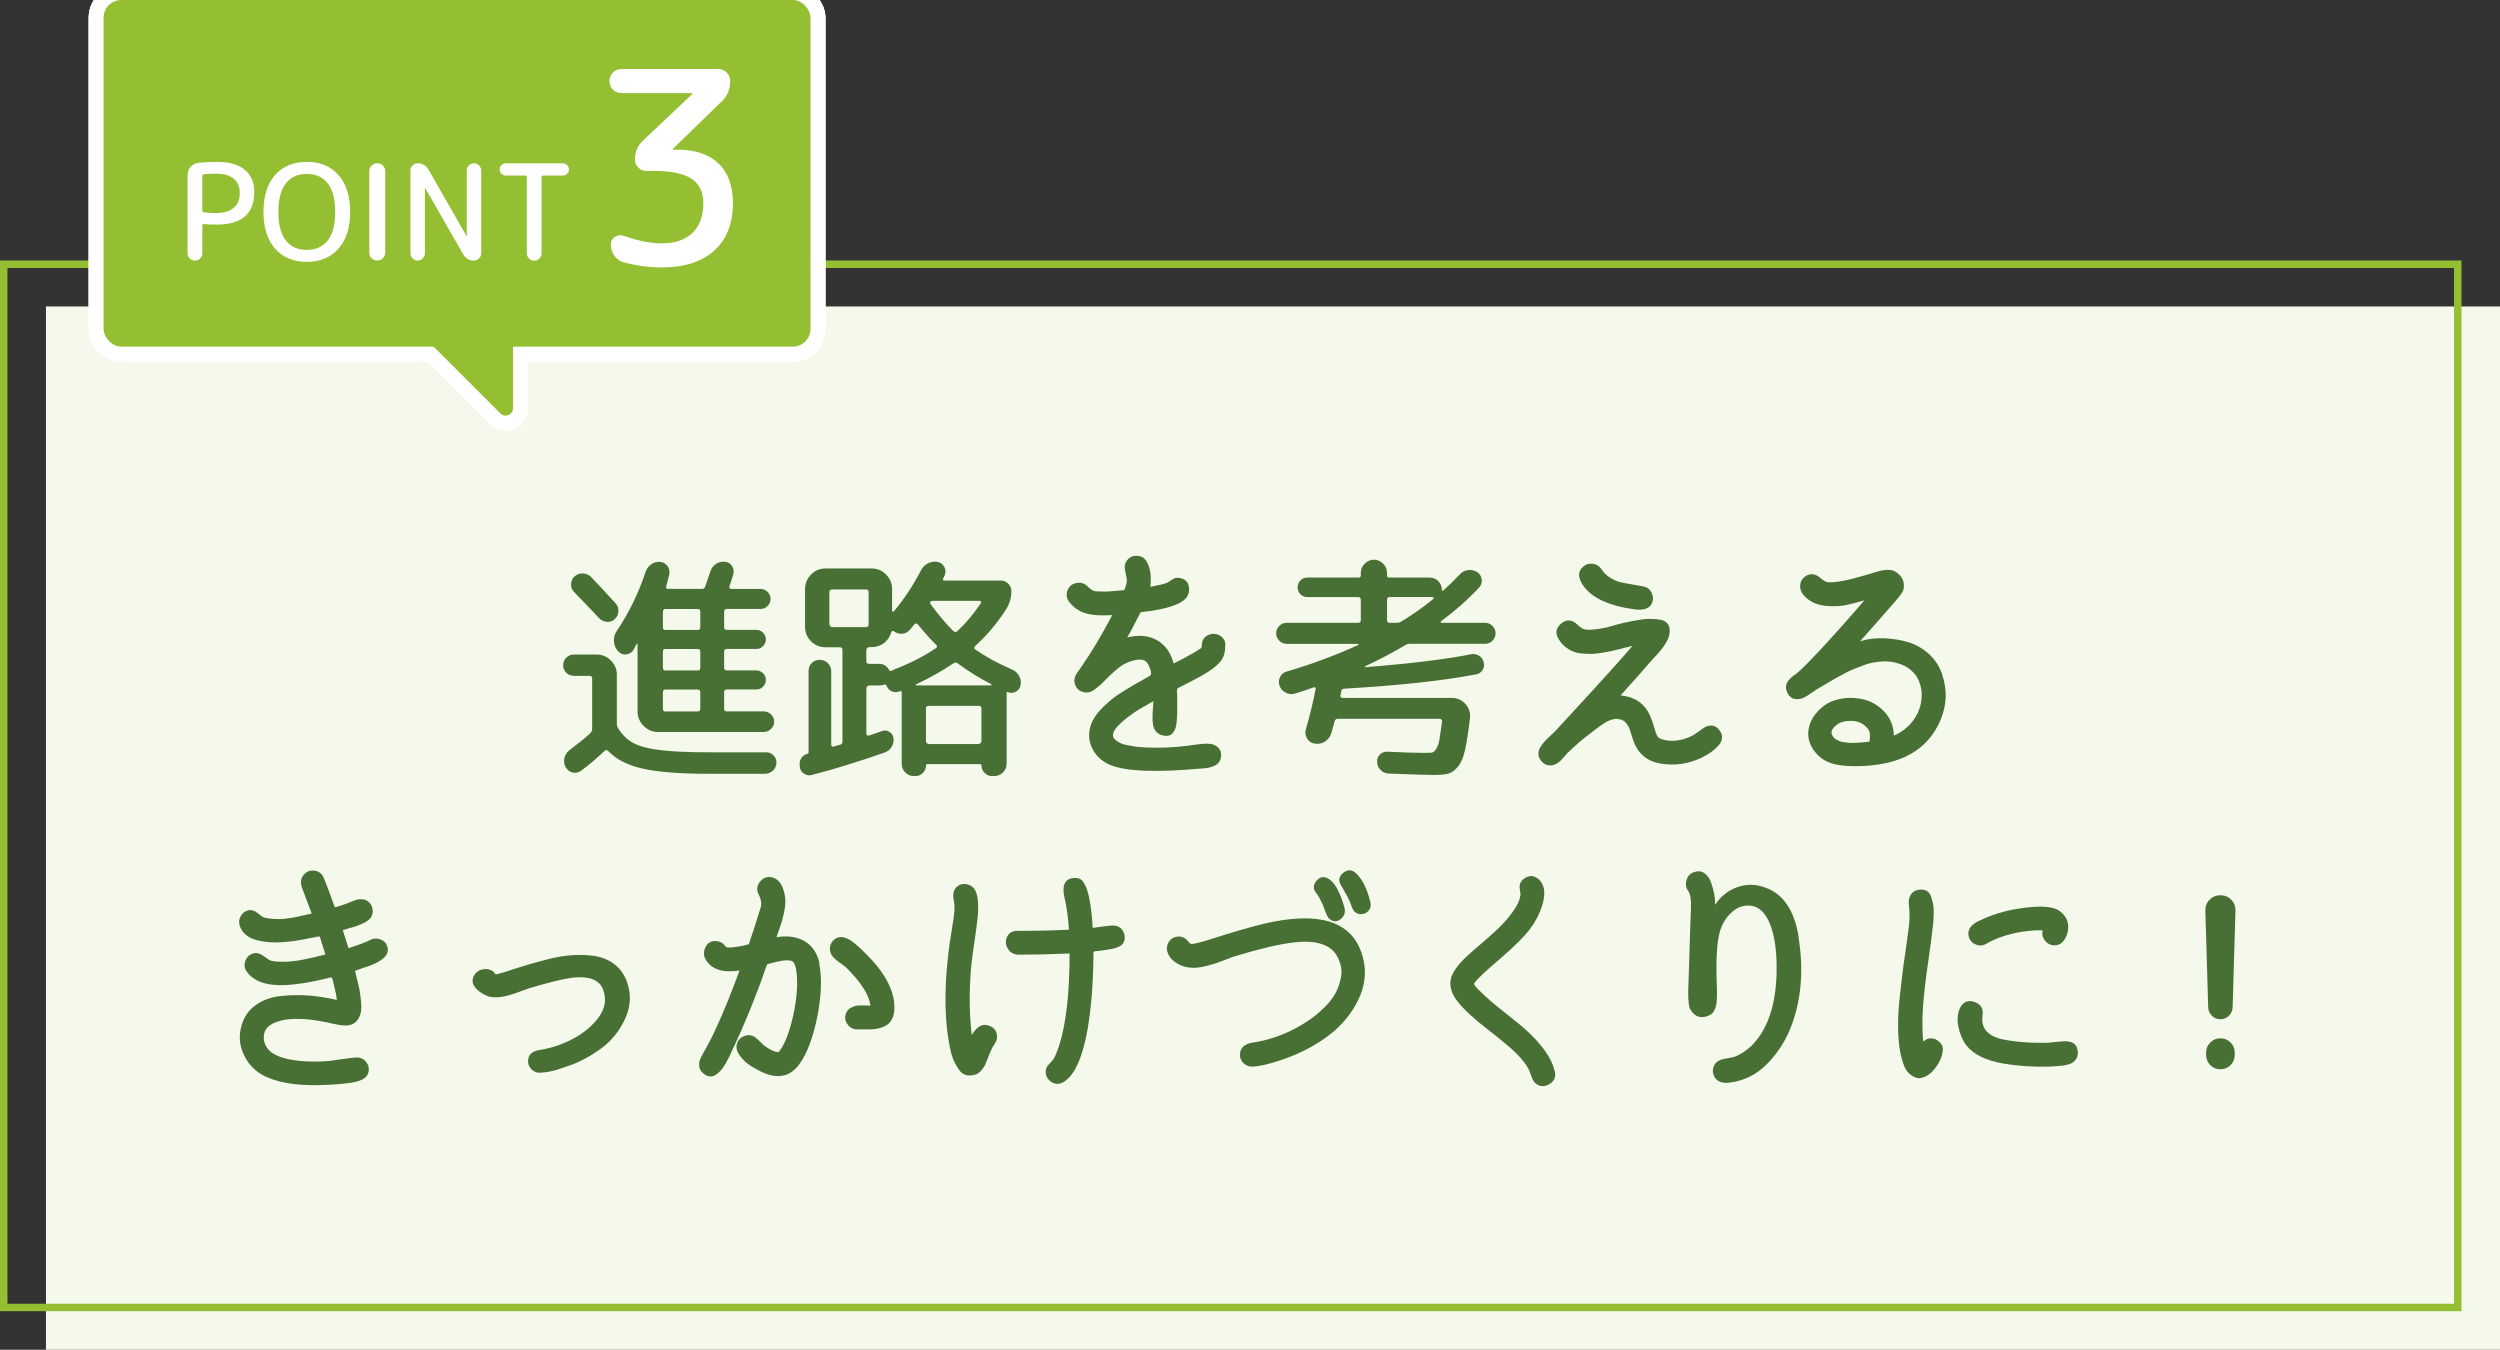
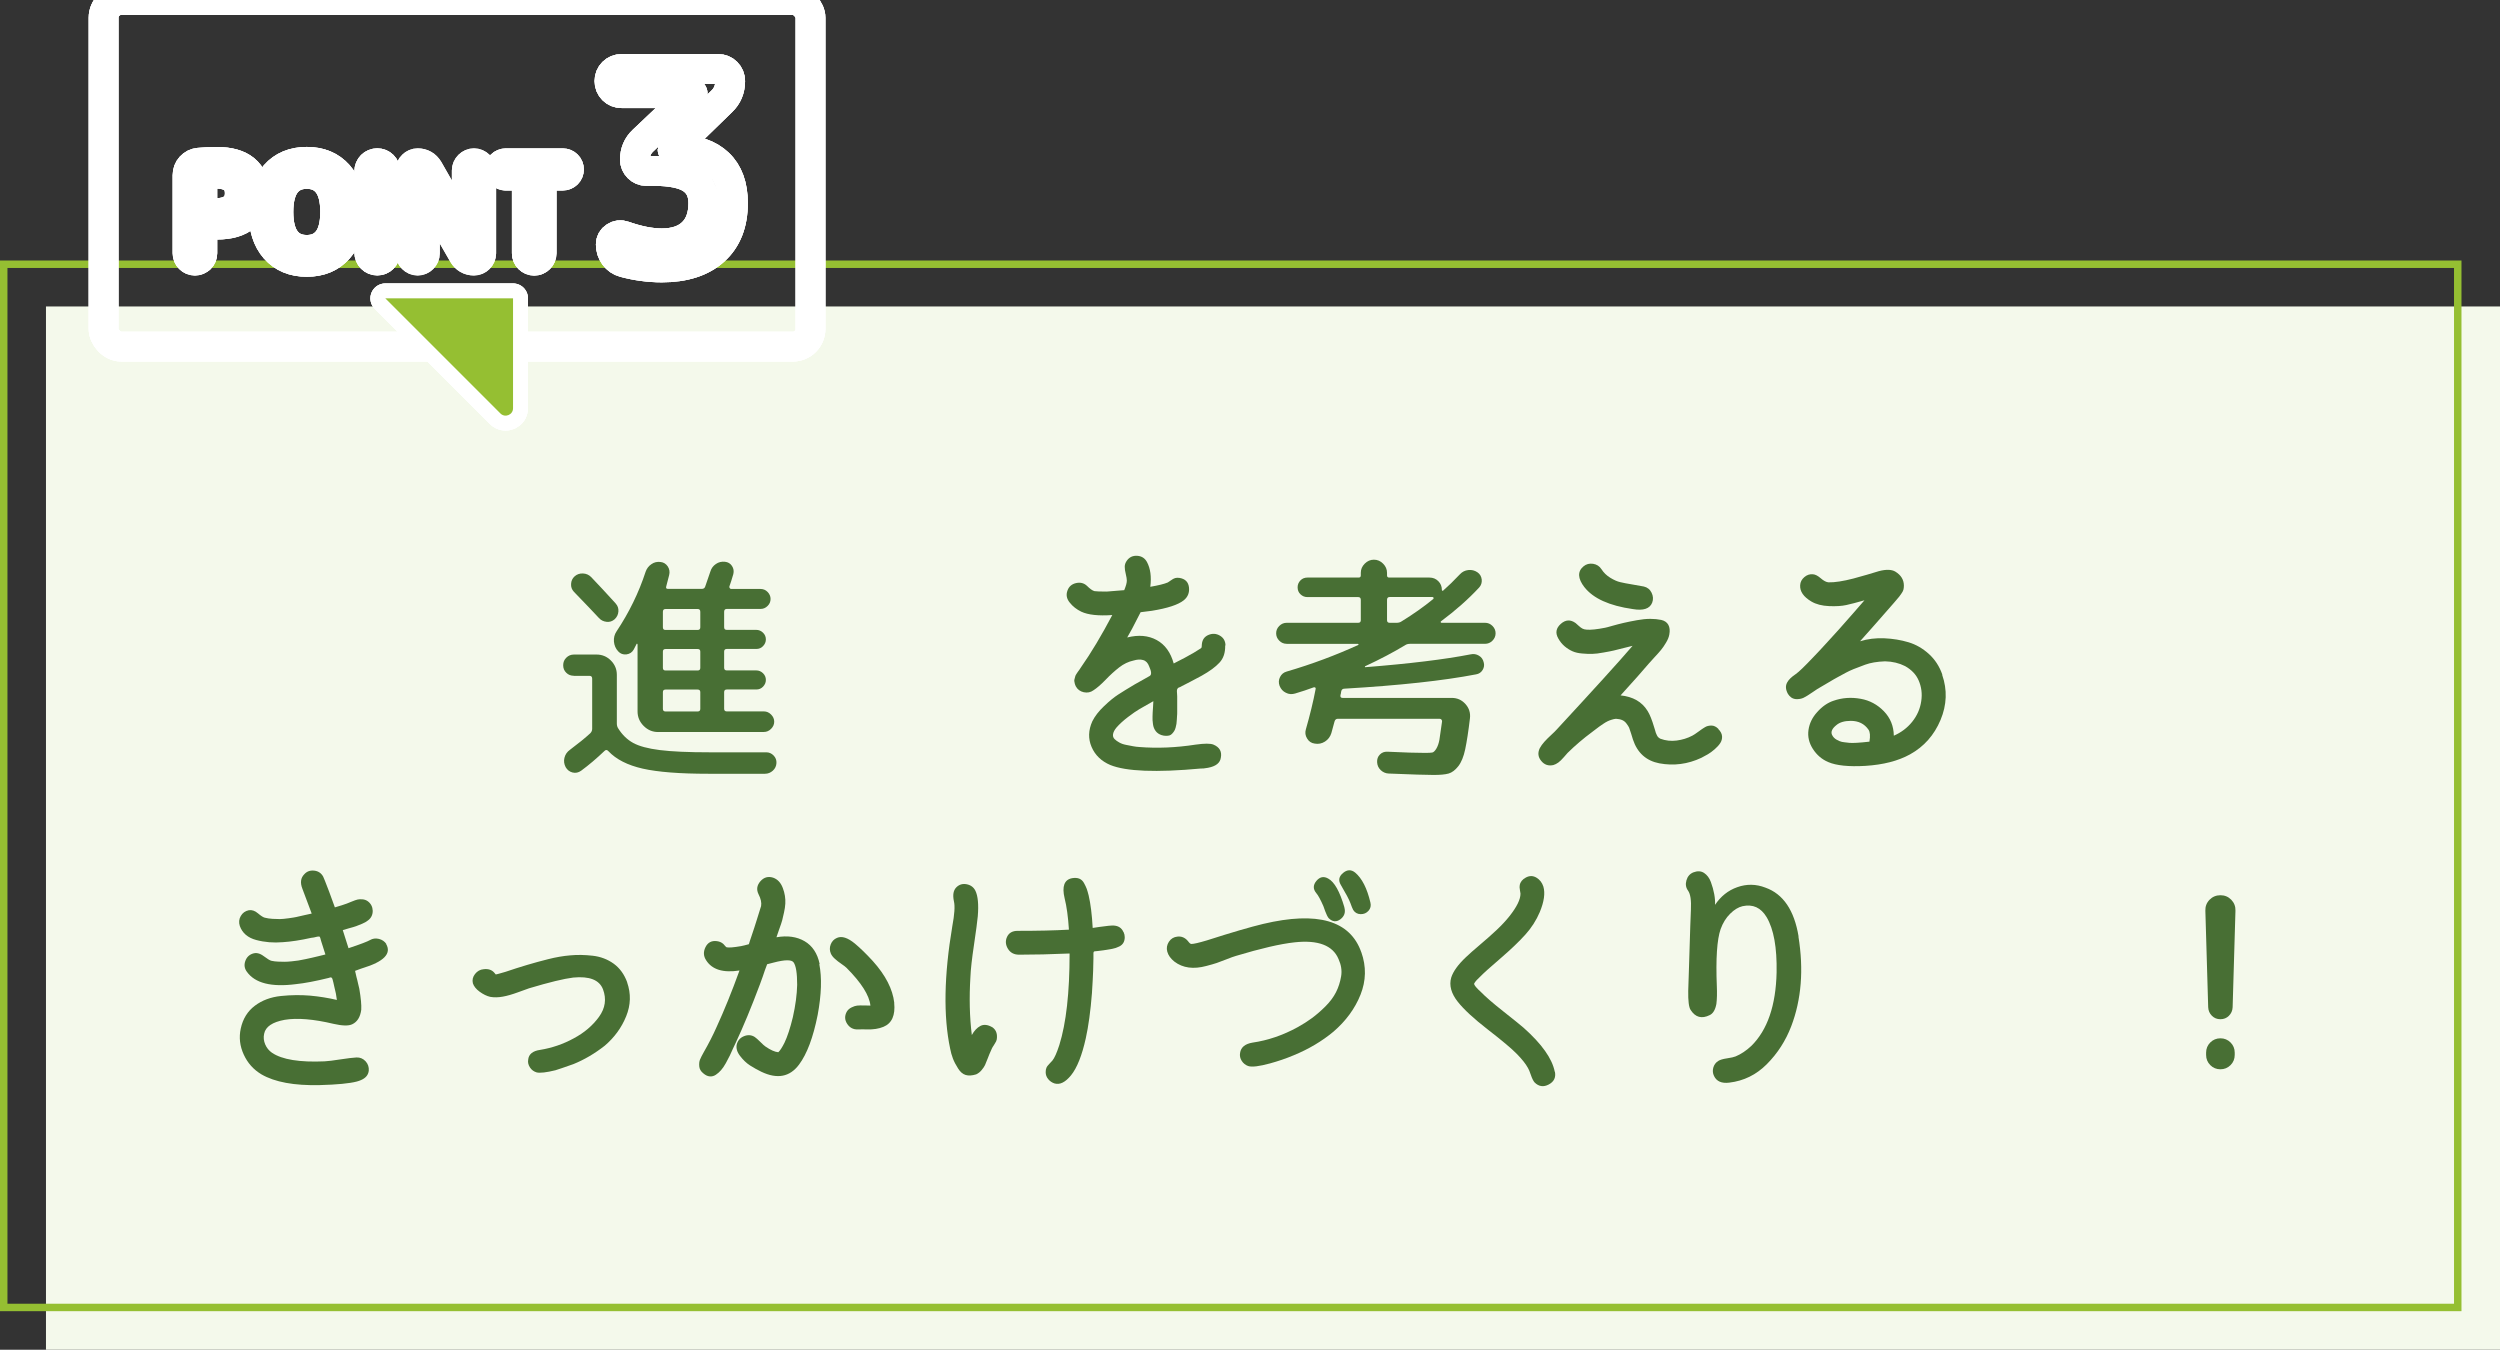
<svg xmlns="http://www.w3.org/2000/svg" id="_レイヤー_2" data-name="レイヤー 2" viewBox="0 0 335.5 181.13">
  <rect x="0" y="0" width="335.5" height="181.13" fill="#333333" stroke="none" />
  <defs>
    <style>
      .cls-1 {
        stroke: #fff;
        stroke-linecap: round;
        stroke-linejoin: round;
        stroke-width: 4px;
      }

      .cls-1, .cls-2 {
        fill: none;
      }

      .cls-2 {
        stroke: #95bf32;
        stroke-miterlimit: 10;
      }

      .cls-3 {
        fill: #486f34;
      }

      .cls-3, .cls-4, .cls-5, .cls-6 {
        stroke-width: 0px;
      }

      .cls-4 {
        fill: #95bf32;
      }

      .cls-5 {
        fill: #fff;
      }

      .cls-6 {
        fill: #f4f9eb;
      }
    </style>
  </defs>
  <g id="text">
    <g>
      <rect class="cls-6" x="6.17" y="41.13" width="329.33" height="140" />
      <rect class="cls-2" x=".5" y="35.46" width="329.33" height="140" />
      <g>
        <path class="cls-3" d="m77.02,90.69c-.41,0-.75-.13-1.02-.4-.28-.27-.42-.6-.42-1.01s.14-.75.42-1.02c.28-.28.62-.42,1.02-.42h3.04c.75,0,1.39.27,1.92.8s.8,1.17.8,1.92v6.53c0,.26.06.48.19.67.53.85,1.2,1.5,2,1.94.8.44,1.99.76,3.58.96,1.59.2,3.82.3,6.7.3h7.58c.38,0,.71.14.99.43.28.29.4.62.38,1.01-.02.4-.18.75-.48,1.02s-.65.42-1.06.42h-7.58c-3.86,0-6.81-.23-8.83-.69-2.03-.46-3.56-1.24-4.61-2.35-.17-.19-.34-.2-.51-.03-1.05,1-2.09,1.89-3.14,2.66-.36.26-.75.34-1.15.24s-.71-.34-.93-.72c-.21-.41-.27-.83-.16-1.26.11-.44.35-.79.74-1.07,1.11-.83,2.02-1.57,2.72-2.21.17-.17.26-.37.26-.61v-6.72c0-.26-.12-.38-.35-.38h-2.11Zm5.6-9.7c.28.3.4.66.37,1.07s-.2.76-.5,1.04c-.32.28-.68.4-1.09.35s-.75-.21-1.02-.51c-.75-.81-1.87-1.98-3.36-3.52-.28-.3-.41-.65-.38-1.06.02-.41.18-.75.48-1.02.32-.28.69-.4,1.12-.38s.79.18,1.09.48c.98,1.02,2.08,2.21,3.3,3.55Zm5.7,17.25c-.75,0-1.39-.27-1.94-.82-.54-.54-.82-1.19-.82-1.94v-8.99s-.02-.07-.05-.1-.06,0-.08.03c-.17.34-.3.59-.38.74-.21.38-.54.6-.98.66-.44.05-.81-.08-1.1-.4-.34-.36-.53-.8-.58-1.31-.04-.51.07-.97.35-1.38,1.69-2.54,2.99-5.21,3.9-8,.15-.43.41-.77.78-1.02.37-.26.78-.35,1.23-.29.4.04.72.24.96.59.23.35.3.74.19,1.17-.21.85-.34,1.34-.38,1.47-.09.26-.01.38.22.38h4.54c.26,0,.42-.13.48-.38.41-1.19.63-1.84.67-1.95.13-.43.37-.76.74-1.01.36-.25.77-.35,1.22-.3.41.04.72.23.94.56.22.33.28.7.18,1.1-.21.72-.38,1.26-.51,1.6-.04.09-.04.17.02.26.05.09.12.13.21.13h3.94c.36,0,.68.13.94.4s.4.58.4.94-.13.68-.4.94c-.27.27-.58.4-.94.4h-4.54c-.23,0-.35.13-.35.38v2.08c0,.24.12.35.35.35h3.97c.34,0,.64.13.9.38.26.26.38.56.38.9s-.13.64-.38.9-.55.38-.9.38h-3.97c-.23,0-.35.12-.35.35v2.18c0,.23.12.35.35.35h3.97c.34,0,.64.13.9.38.26.26.38.56.38.9s-.13.64-.38.9-.55.38-.9.38h-3.97c-.23,0-.35.12-.35.35v2.24c0,.23.12.35.35.35h4.99c.36,0,.68.14.96.42s.42.6.42.96-.14.68-.42.96-.6.42-.96.42h-14.21Zm.64-16.13v2.08c0,.24.12.35.35.35h4.32c.23,0,.35-.12.35-.35v-2.08c0-.26-.12-.38-.35-.38h-4.32c-.24,0-.35.13-.35.38Zm0,5.34v2.18c0,.23.12.35.35.35h4.32c.23,0,.35-.12.35-.35v-2.18c0-.24-.12-.35-.35-.35h-4.32c-.24,0-.35.12-.35.35Zm0,5.44v2.24c0,.23.12.35.35.35h4.32c.23,0,.35-.12.35-.35v-2.24c0-.23-.12-.35-.35-.35h-4.32c-.24,0-.35.12-.35.35Z" />
-         <path class="cls-3" d="m107.33,102.91v-.13c-.06-.36,0-.7.19-1.01.19-.31.46-.51.8-.59.13-.04.19-.11.19-.19v-10.94c0-.43.14-.79.43-1.07.29-.29.65-.43,1.07-.43s.79.15,1.09.45.45.65.45,1.06v9.89c0,.11.04.18.11.22.08.04.16.05.24.03.08-.04.22-.09.42-.14s.33-.09.42-.11c.21-.06.32-.21.32-.45v-12.26c0-.26-.12-.38-.35-.38h-1.95c-.75,0-1.39-.27-1.92-.8s-.8-1.17-.8-1.92v-5.09c0-.75.27-1.39.8-1.94s1.17-.82,1.92-.82h6.24c.75,0,1.39.27,1.92.82s.8,1.19.8,1.94v2.91c0,.06.03.11.08.13.05.02.1.01.14-.03,1.34-1.58,2.56-3.41,3.65-5.5.21-.43.53-.75.94-.96.42-.21.85-.28,1.3-.19.41.09.7.31.9.67.19.36.21.73.06,1.09-.02.06-.06.15-.11.26-.05.11-.09.18-.11.22-.09.17-.03.26.16.26h7.62c.36,0,.68.14.96.42s.42.6.42.96c0,.94-.25,1.78-.74,2.53-1.17,1.81-2.54,3.43-4.1,4.86-.19.19-.19.35,0,.48,1.36.96,3.01,1.86,4.93,2.69.4.17.72.45.94.85.22.4.29.81.21,1.23-.06.38-.27.68-.62.88-.35.2-.71.23-1.07.08-.13-.04-.19-.01-.19.1v9.5c0,.47-.17.86-.5,1.18s-.73.48-1.2.48h-.26c-.38,0-.71-.14-.99-.42-.28-.28-.42-.61-.42-.99,0-.13-.06-.19-.19-.19h-7.07c-.13,0-.19.06-.19.19,0,.38-.14.71-.42.99-.28.28-.61.42-.99.42h-.22c-.45,0-.83-.16-1.15-.48-.32-.32-.48-.7-.48-1.15v-9.63c0-.13-.08-.17-.22-.13-.04,0-.08.01-.1.03-.34.13-.68.12-1.01-.02-.33-.14-.56-.38-.69-.72-.06-.17-.19-.22-.38-.16-.17.06-.36.1-.58.1h-1.38c-.11,0-.2.04-.27.13-.08.09-.11.17-.11.26v6.08c0,.08.03.16.1.21.06.05.14.07.22.05,1-.34,1.6-.54,1.79-.61.34-.13.67-.09.99.11.32.2.5.49.54.85.04.43-.04.82-.26,1.17-.21.35-.52.6-.93.75-3.61,1.26-6.86,2.26-9.76,3.01-.36.11-.71.05-1.04-.16-.33-.21-.53-.51-.59-.9Zm4.35-18.75h4.54c.23,0,.35-.13.35-.38v-4.32c0-.24-.12-.35-.35-.35h-4.54c-.26,0-.38.12-.38.35v4.32c0,.08.04.17.13.26.08.08.17.13.26.13Zm5.31,2.69h-.35c-.11,0-.2.04-.27.13-.08.09-.11.17-.11.26v1.5c0,.23.13.35.38.35h1.38c.55,0,.98.27,1.28.8.11.17.25.2.42.1l.38-.19c2.03-.77,3.86-1.71,5.5-2.82.19-.13.2-.28.03-.45-.73-.7-1.55-1.62-2.46-2.75-.15-.15-.3-.15-.45,0-.06.08-.17.21-.32.38-.15.17-.26.3-.32.38-.28.32-.62.49-1.04.51s-.78-.1-1.1-.35c-.06-.04-.13-.05-.19-.02-.06.03-.11.08-.13.14-.17.6-.49,1.08-.96,1.46-.47.37-1.02.56-1.66.56Zm16.03,4.96c-1.54-.77-3.03-1.7-4.48-2.78-.19-.15-.39-.15-.61,0-1.47,1-3.15,1.94-5.02,2.82-.04.04-.04.09,0,.13h10.08s.07-.02.08-.06,0-.07-.05-.1Zm-1.31,7.65v-4.38c0-.23-.13-.35-.38-.35h-6.69c-.26,0-.38.12-.38.35v4.38c0,.08.04.17.11.26.08.08.17.13.27.13h6.69c.08,0,.17-.04.26-.13.08-.09.13-.17.13-.26Zm-6.85-18.69c-.06.08-.06.17,0,.26.96,1.34,1.98,2.56,3.07,3.65.19.15.36.17.51.06,1.17-1.09,2.24-2.36,3.2-3.81.04-.06.05-.13.02-.19-.03-.06-.09-.1-.18-.1h-6.37c-.11,0-.19.04-.26.13Z" />
        <path class="cls-3" d="m164.42,86.63c.02.96-.23,1.73-.77,2.3-.53.58-1.33,1.16-2.4,1.76-1.19.64-2.09,1.11-2.69,1.41-.06.04-.15.09-.26.13-.11.04-.18.07-.21.1-.03.02-.06.07-.1.14-.03.07-.05.18-.05.3,0,.06,0,.17.02.32,0,.15.02.27.02.35v2.1c0,.22,0,.39-.02.51-.01.12-.02.29-.03.53-.01.24-.03.42-.05.56-.02.14-.06.3-.11.5-.05.19-.12.35-.19.46-.07.12-.17.24-.27.35-.11.12-.22.2-.35.24-.13.04-.29.06-.48.06s-.4-.03-.61-.1c-.32-.11-.58-.28-.77-.53-.19-.25-.32-.55-.37-.93-.05-.37-.08-.72-.06-1.04,0-.32.03-.7.06-1.14.03-.44.05-.74.05-.91-.83.47-1.45.82-1.86,1.06-.41.24-.92.59-1.55,1.07-.63.48-1.15.96-1.55,1.42-.26.32-.41.61-.45.88-.04.27.03.48.21.66.18.17.39.33.64.46.25.14.55.25.93.32.37.08.68.13.93.18s.52.08.82.1c2.39.19,4.91.09,7.55-.32,1.19-.17,2-.17,2.4,0,.81.34,1.14.92.99,1.73-.09.72-.66,1.18-1.73,1.38-.45.08-.78.12-.99.1-5.95.55-10,.39-12.13-.48-1.19-.51-2.03-1.32-2.5-2.42-.47-1.1-.44-2.24.1-3.44.34-.68.86-1.36,1.57-2.03.7-.67,1.33-1.19,1.89-1.55.55-.36,1.3-.82,2.24-1.38.26-.15.62-.35,1.09-.61.47-.26.77-.43.9-.51.28-.15.26-.58-.06-1.28-.17-.47-.44-.76-.82-.86-.37-.11-.79-.08-1.26.06-.7.15-1.35.46-1.95.93-.6.47-1.21,1.02-1.82,1.66-.62.64-1.16,1.11-1.63,1.41-.38.28-.82.36-1.3.26-.48-.11-.84-.37-1.07-.8-.06-.13-.11-.26-.14-.38-.03-.13-.05-.23-.06-.32-.01-.08,0-.2.05-.34s.07-.24.08-.3c.01-.06.06-.17.16-.32.1-.15.15-.24.18-.27.02-.03.1-.13.22-.3l.19-.29c1.39-1.98,2.79-4.33,4.22-7.04-1.86.13-3.24-.02-4.16-.45-.62-.3-1.14-.7-1.55-1.22-.42-.51-.52-1.06-.3-1.63.19-.53.58-.86,1.15-.99.58-.13,1.07,0,1.47.38.38.38.71.62.99.7.23.04.79.06,1.66.06l2.34-.19c.23-.55.35-.98.35-1.28,0-.21-.05-.51-.14-.88-.1-.37-.14-.71-.14-.99s.1-.56.29-.82c.34-.47.81-.68,1.39-.64.59.04,1.02.32,1.3.83.47.88.62,1.98.45,3.33,1.09-.19,1.87-.38,2.34-.58.11-.06.26-.16.45-.3.19-.14.37-.24.54-.29.17-.05.37-.06.61-.02.75.13,1.16.55,1.25,1.26.08.71-.15,1.3-.7,1.74-.75.6-2.18,1.07-4.29,1.41l-1.5.19c-.26.51-.45.89-.58,1.12-.34.7-.75,1.46-1.22,2.27,1.51-.38,2.83-.27,3.95.34s1.88,1.66,2.29,3.15c1.11-.55,2-1.04,2.69-1.44.43-.26.74-.45.93-.58.06-.04.11-.1.13-.16l.03-.42c.06-.6.36-1.01.88-1.23s1.03-.2,1.52.08c.49.28.75.71.77,1.31Z" />
        <path class="cls-3" d="m172.67,86.4c-.38,0-.72-.14-.99-.42-.28-.28-.42-.61-.42-.99s.14-.71.42-.99.61-.42.99-.42h9.6c.23,0,.35-.12.35-.35v-2.72c0-.26-.12-.38-.35-.38h-6.82c-.36,0-.67-.13-.93-.38s-.38-.56-.38-.93.13-.67.38-.93.57-.38.93-.38h6.88c.19,0,.29-.1.29-.29v-.35c0-.47.18-.88.53-1.23.35-.35.76-.53,1.23-.53s.88.18,1.23.53c.35.35.53.76.53,1.23v.35c0,.19.1.29.29.29h5.41c.47,0,.86.16,1.18.48s.48.71.48,1.18c0,.04.02.08.05.1.03.02.07.02.11,0,.68-.6,1.44-1.33,2.27-2.21.3-.32.67-.51,1.12-.56.45-.05.85.05,1.22.3.34.23.53.56.58.98.04.42-.08.77-.35,1.07-1.47,1.58-3.17,3.08-5.09,4.51-.08.06-.1.13-.03.19.02.02.05.03.1.03h5.82c.38,0,.71.14.99.42.28.28.42.61.42.99s-.14.71-.42.99-.61.42-.99.42h-10.02c-.28,0-.5.05-.67.16-1.58.96-3.38,1.91-5.41,2.85-.02.02-.03.05-.03.08s.01.05.03.05c5.97-.47,10.7-1.05,14.18-1.73.38-.08.75-.03,1.09.18.34.2.55.5.64.88.11.36.06.71-.14,1.04-.2.33-.5.53-.88.59-4.42.85-10.3,1.49-17.66,1.92-.26,0-.41.14-.45.42,0,.06-.01.14-.03.22-.02.09-.04.16-.06.22-.04.26.05.38.29.38h14.66c.72,0,1.33.27,1.82.82.49.54.69,1.18.61,1.9-.21,1.79-.43,3.18-.64,4.18-.21.99-.52,1.75-.93,2.27-.41.52-.84.85-1.3.98-.46.13-1.13.19-2,.19-.92,0-2.93-.06-6.05-.19-.41-.02-.76-.18-1.06-.46-.3-.29-.46-.64-.48-1.07-.02-.41.1-.75.37-1.02s.6-.4,1.01-.38c2.28.11,3.98.16,5.09.16.45,0,.76-.02.93-.05.17-.03.35-.2.54-.51.19-.31.33-.71.42-1.2.08-.49.2-1.3.35-2.43.02-.08,0-.17-.06-.26-.06-.08-.15-.13-.26-.13h-13.66c-.24,0-.38.13-.45.38-.04.17-.11.43-.21.77s-.17.6-.21.77c-.15.49-.44.87-.86,1.14-.43.27-.88.36-1.38.27-.45-.06-.79-.29-1.02-.69-.24-.39-.29-.8-.16-1.23.55-1.92.99-3.72,1.31-5.41.02-.08,0-.15-.05-.19-.05-.04-.12-.05-.21-.03-.81.3-1.64.58-2.5.83-.43.13-.84.1-1.23-.1-.4-.19-.68-.5-.85-.93-.15-.41-.13-.8.06-1.18s.49-.63.9-.74c3.35-.98,6.56-2.18,9.63-3.58.02-.04,0-.08-.06-.13h-9.57Zm13.47-5.89v2.72c0,.23.12.35.35.35h.93c.26,0,.48-.06.67-.19,1.56-.96,2.98-1.96,4.26-3.01.04-.04.05-.1.03-.16-.02-.06-.06-.1-.13-.1h-5.76c-.23,0-.35.13-.35.38Z" />
        <path class="cls-3" d="m230.59,97.83c.32.32.49.65.51.98.02.33-.06.63-.24.91-.18.28-.43.55-.75.83s-.62.5-.91.67c-.29.17-.58.33-.88.48-1.81.85-3.69,1.1-5.63.74-1.77-.34-2.96-1.41-3.55-3.2-.04-.13-.12-.39-.24-.78-.12-.39-.21-.66-.27-.8-.06-.14-.18-.32-.34-.54s-.35-.38-.58-.48c-.22-.1-.51-.16-.85-.18-.19.02-.39.06-.59.13-.2.06-.38.13-.54.21-.16.08-.36.19-.59.35-.24.16-.41.28-.51.35-.11.08-.28.21-.53.4-.25.19-.4.31-.46.35-1.15.85-2.24,1.78-3.26,2.78-.06.06-.23.26-.51.58-.28.32-.52.56-.74.72s-.44.27-.67.34c-.66.15-1.21-.04-1.63-.56-.43-.52-.49-1.09-.19-1.71.15-.28.35-.56.61-.85.26-.29.56-.59.91-.91.35-.32.6-.57.75-.74,5.01-5.42,8.41-9.16,10.18-11.23-.21.04-.6.14-1.17.29s-1.02.26-1.36.34c-.34.08-.8.17-1.39.27-.59.11-1.08.17-1.47.18-.4.01-.85,0-1.36-.05-.51-.04-.95-.14-1.31-.3-.36-.16-.72-.38-1.06-.67-.34-.29-.63-.65-.86-1.07-.41-.73-.29-1.37.35-1.94s1.3-.6,1.98-.11c.11.09.25.21.43.38.18.17.35.29.5.37.15.08.34.12.58.14.53.04,1.35-.04,2.46-.26.13-.02.45-.11.98-.26.52-.15,1.04-.28,1.55-.4.51-.12,1.09-.23,1.74-.35s1.24-.18,1.78-.18,1.02.05,1.47.14c.45.1.77.32.96.66.19.34.23.78.13,1.31-.06.34-.21.71-.45,1.1-.24.4-.45.71-.66.96-.2.25-.5.58-.9,1.01s-.65.7-.75.83c-.81.96-2.07,2.38-3.78,4.26,1.66.17,2.87.86,3.62,2.08.3.47.6,1.22.9,2.24.02.04.05.15.1.32.04.17.08.3.11.38.03.09.08.19.14.32.06.13.13.23.21.3.08.07.17.13.27.18.7.26,1.43.34,2.18.24.75-.1,1.45-.31,2.11-.66.17-.09.44-.26.8-.53.36-.27.66-.47.9-.61.23-.14.52-.21.85-.21s.64.15.94.45Zm-17.95-19.01c-.92-1.19-.96-2.13-.13-2.82.36-.3.79-.41,1.28-.34.49.08.86.32,1.12.72.3.47.69.85,1.18,1.15.49.3.93.5,1.33.59.39.1.95.2,1.66.32.71.12,1.22.21,1.52.27.47.11.82.38,1.04.83.22.45.25.9.08,1.34-.32.81-1.18,1.1-2.59.86-3.16-.45-5.32-1.43-6.5-2.94Z" />
        <path class="cls-3" d="m260.64,90.56c.7,2.01.63,4.03-.22,6.06s-2.22,3.58-4.1,4.62c-1.6.88-3.59,1.39-5.98,1.54-2.24.13-3.9-.04-4.99-.51-.85-.36-1.54-.95-2.06-1.76-.52-.81-.72-1.66-.59-2.56.13-.88.51-1.66,1.15-2.37.68-.77,1.42-1.28,2.21-1.54,1.17-.41,2.39-.49,3.65-.26,1.19.21,2.23.77,3.1,1.66.87.9,1.32,1.99,1.34,3.29.98-.43,1.8-1.04,2.46-1.86s1.07-1.74,1.22-2.78c.15-.98.03-1.91-.35-2.78-.34-.79-.95-1.43-1.82-1.92-.79-.4-1.69-.62-2.69-.64-1.07.04-1.95.19-2.66.45-1.2.43-2.05.78-2.56,1.06-.62.34-1.01.56-1.18.64-.17.09-.6.33-1.28.74s-1.04.62-1.09.64c-.13.06-.45.27-.96.62s-.91.6-1.2.74-.63.2-1.04.18c-.45-.04-.8-.28-1.06-.7-.32-.58-.35-1.09-.1-1.54.19-.36.58-.74,1.15-1.12.43-.3,1.19-1.04,2.3-2.21.58-.6,1.2-1.26,1.87-2,.67-.74,1.21-1.33,1.62-1.78.41-.45,1.01-1.13,1.81-2.05.8-.92,1.34-1.54,1.62-1.86-1.04.3-1.86.51-2.45.64-.59.13-1.36.18-2.3.14s-1.74-.24-2.38-.62c-1.04-.62-1.55-1.34-1.5-2.18.02-.43.21-.79.56-1.09.35-.3.74-.43,1.17-.38.3.02.65.2,1.04.54s.74.52,1.04.54c.83.02,1.94-.15,3.33-.51.43-.11,1.04-.28,1.82-.51s1.32-.39,1.6-.48c.98-.26,1.72-.23,2.21.06.77.47,1.15,1.1,1.15,1.89,0,.19-.02.37-.06.53-.04.16-.13.33-.26.51-.13.18-.23.32-.3.42-.08.1-.2.25-.38.45-.18.2-.29.34-.34.4-2.01,2.3-3.52,4.02-4.54,5.15,1.02-.32,2.11-.45,3.26-.4,1.15.05,2.23.23,3.23.53,1,.3,1.91.82,2.74,1.57s1.42,1.67,1.81,2.78Zm-9.76,8.96c.13-.77.08-1.3-.13-1.6-.55-.79-1.34-1.18-2.37-1.18-.85,0-1.5.19-1.95.58-.56.45-.75.88-.58,1.28.13.28.33.5.61.66.28.16.52.26.72.3.2.04.54.08,1.01.13.41.04,1.3,0,2.69-.16Z" />
        <path class="cls-3" d="m51.81,126.67c.77,1.3-.29,2.39-3.17,3.26-.13.04-.22.08-.29.1-.06.02-.18.06-.35.13s-.29.11-.35.13l.19.83c.06.21.14.51.22.9.08.38.14.61.16.67.21,1.24.3,2.18.26,2.82-.13.98-.53,1.63-1.22,1.95-.49.23-1.32.21-2.5-.06-2.69-.64-4.88-.82-6.56-.54-1.64.3-2.56.92-2.75,1.86-.11.49-.06.97.14,1.44.2.47.51.84.91,1.12,1.36.92,3.72,1.3,7.07,1.15.45-.02,1.15-.11,2.11-.26.96-.15,1.68-.23,2.16-.26.48-.02.88.15,1.22.51.33.36.47.79.43,1.28-.02.13-.05.26-.1.38-.19.49-.69.84-1.5,1.06-1,.26-2.67.42-4.99.48-3.41.08-6.02-.4-7.81-1.44-1.07-.64-1.86-1.52-2.38-2.66-.52-1.13-.66-2.29-.4-3.49.28-1.3.91-2.32,1.89-3.06s2.16-1.17,3.52-1.31,2.66-.15,3.87-.05c1.22.11,2.42.3,3.62.58-.06-.55-.18-1.15-.35-1.79-.02-.13-.06-.29-.11-.5-.05-.2-.09-.35-.11-.43-.06-.26-.18-.35-.35-.29-.08.02-.15.04-.19.06-1.75.43-3.21.71-4.38.83-3.31.43-5.5-.13-6.59-1.66-.32-.43-.39-.9-.22-1.41.17-.51.5-.85.99-1.02.47-.17.96-.06,1.47.32.51.38.86.6,1.06.64.28.06.58.1.9.11s.61.02.86.02.58-.02.96-.06c.38-.04.68-.08.9-.11.21-.03.54-.1.98-.19.44-.1.72-.16.86-.19.14-.03.45-.11.93-.22.48-.12.76-.19.85-.21l-.58-1.82c-.02-.06-.04-.14-.06-.22-.02-.08-.04-.14-.05-.18s-.03-.08-.06-.13-.08-.07-.13-.06c-.05.01-.12.02-.21.02-.32.09-.6.14-.83.16-1.43.32-2.69.51-3.78.58-1.26.11-2.45.01-3.58-.29s-1.87-.93-2.21-1.89c-.15-.47-.11-.91.13-1.33s.6-.68,1.09-.78c.41-.06.81.07,1.22.42.4.34.7.53.9.58.32.08.67.14,1.06.16.38.02.71.03.98.03s.66-.04,1.18-.11c.52-.07.85-.13.99-.16.14-.03.52-.12,1.14-.26.62-.14.94-.21.96-.21l-1.25-3.33c-.32-.81-.23-1.46.26-1.95.34-.38.78-.54,1.33-.48.54.06.94.33,1.2.8.06.11.33.78.8,2.02l.77,2.11c.72-.21,1.26-.38,1.6-.51.11-.04.33-.13.67-.27.34-.14.6-.23.77-.27.17-.04.39-.05.66-.03.27.02.51.11.72.26.43.32.64.75.66,1.28,0,.53-.2.96-.62,1.28-.21.17-.48.33-.8.46-.32.14-.59.25-.8.32-.21.08-.54.17-.98.29-.44.12-.71.2-.82.24l.77,2.43c1.6-.53,2.56-.9,2.88-1.09.36-.21.76-.27,1.2-.16.44.11.77.34,1.01.7Z" />
        <path class="cls-3" d="m84.16,131.83c.53,1.52.49,3.04-.13,4.56-.62,1.53-1.58,2.84-2.88,3.95-1.34,1.05-2.74,1.87-4.19,2.46-1.26.45-2.07.72-2.43.83-1.22.3-2.05.39-2.5.29-.38-.11-.69-.33-.91-.67-.22-.34-.3-.68-.24-1.02.06-.75.61-1.2,1.63-1.34,1.58-.26,3.07-.77,4.48-1.54,1.41-.75,2.54-1.71,3.39-2.88.85-1.17,1.03-2.41.54-3.71-.49-1.26-1.82-1.78-4-1.57-1.24.15-3.21.63-5.92,1.44-.19.06-.68.24-1.47.53s-1.48.49-2.06.59c-.59.11-1.15.12-1.68.03-.47-.11-.94-.34-1.42-.69-.48-.35-.78-.73-.91-1.13-.11-.45-.01-.87.29-1.25.3-.38.68-.6,1.15-.64.64-.08,1.13.09,1.47.51.11.15.17.21.19.19.06,0,.49-.12,1.28-.35,1.94-.66,3.85-1.23,5.73-1.7,1.02-.26,2.01-.43,2.96-.51.95-.09,1.95-.07,3.01.05,1.06.12,2,.48,2.82,1.07.82.6,1.42,1.43,1.81,2.5Z" />
        <path class="cls-3" d="m109.95,129.39c.36,1.81.29,4.09-.22,6.82-.6,3.01-1.43,5.23-2.5,6.66-1.24,1.66-2.92,1.98-5.06.96-.53-.26-1.04-.54-1.52-.85-.48-.31-.93-.74-1.34-1.28s-.56-1.07-.43-1.58c.15-.51.47-.87.98-1.07.5-.2.98-.17,1.42.11.19.13.44.35.75.66s.54.52.69.62c.68.47,1.26.73,1.73.77.23-.21.51-.64.83-1.28.38-.79.76-1.93,1.12-3.42.36-1.6.55-3.05.58-4.35,0-1.56-.16-2.56-.48-3.01-.28-.38-1.17-.37-2.69.03-.38.09-.67.16-.86.22-.13.38-.24.67-.32.86-.13.41-.34,1.01-.64,1.82-1.17,3.12-2.26,5.74-3.26,7.87-.06.11-.18.35-.34.72-.16.37-.31.71-.45.99-.14.29-.32.62-.53,1.01-.21.38-.43.7-.64.94-.21.25-.45.45-.7.62s-.53.25-.82.22c-.29-.02-.58-.16-.88-.42-.32-.26-.5-.57-.53-.93-.03-.36,0-.66.1-.9s.26-.57.5-.99c.66-1.15,1.24-2.28,1.73-3.39,1-2.18,2.03-4.7,3.07-7.58-2.2.34-3.69-.12-4.48-1.38-.36-.55-.39-1.14-.08-1.76.31-.62.82-.89,1.52-.8.32.04.59.15.8.32.04.02.13.11.26.27s.22.24.29.24c.28.06.91.01,1.89-.16.23-.04.59-.13,1.06-.26.02-.08.07-.24.14-.46.08-.22.13-.4.18-.53.3-.87.54-1.63.74-2.27.36-1.17.55-1.79.58-1.86.08-.45-.03-.98-.35-1.6-.3-.62-.21-1.19.26-1.73.47-.53,1.03-.69,1.7-.48.6.21,1.03.67,1.3,1.38.27.7.38,1.41.34,2.11-.02.36-.08.77-.18,1.21-.1.45-.18.79-.24,1.03-.06.23-.2.65-.42,1.25-.21.6-.33.94-.35,1.02,1.47-.26,2.73-.08,3.78.53,1.04.61,1.72,1.63,2.02,3.06Zm10.05,5.18c.17,1.69-.31,2.76-1.44,3.23-.62.26-1.36.37-2.21.35-.36-.02-.77-.02-1.22,0-.62.02-1.1-.23-1.44-.75-.34-.52-.36-1.06-.06-1.62.15-.26.37-.45.66-.59.29-.14.53-.22.74-.24.2-.02.52-.03.96-.02.44.01.71.02.82.02-.15-1.39-1.22-3.07-3.2-5.06-.13-.13-.36-.31-.7-.54-.34-.23-.63-.46-.88-.69-.25-.22-.42-.45-.53-.69-.17-.4-.18-.82-.02-1.23s.44-.71.85-.88c.64-.28,1.44-.02,2.4.77.72.6,1.52,1.38,2.4,2.34,1.71,1.9,2.67,3.77,2.88,5.6Z" />
        <path class="cls-3" d="m133.15,137.84c.47.32.68.79.64,1.41,0,.17-.04.34-.11.5-.08.16-.18.33-.3.51-.13.18-.21.33-.26.43-.08.17-.2.43-.34.77-.14.34-.22.54-.24.61-.15.38-.27.67-.35.86-.09.19-.24.42-.45.67-.21.26-.46.45-.74.58-.56.17-1.02.2-1.41.08s-.73-.41-1.02-.88c-.3-.47-.53-.91-.69-1.33s-.28-.86-.37-1.33c-.92-4.35-.82-9.82.29-16.42.3-1.6.37-2.71.22-3.33-.19-.88-.08-1.51.35-1.92.38-.36.84-.49,1.38-.38.53.11.92.4,1.15.87.34.7.45,1.84.32,3.42-.06.7-.24,1.98-.51,3.84-.28,1.86-.44,3.29-.48,4.32-.17,2.79-.11,5.39.19,7.78.32-.58.7-.98,1.15-1.22.45-.23.97-.18,1.57.16Zm17.63-12.77c.11.24.16.47.16.7,0,.6-.25,1.01-.74,1.25-.3.15-.62.26-.96.32-.85.15-1.5.25-1.95.29-.06,0-.13,0-.21.02-.07.01-.13.02-.18.02s-.08.02-.11.06c-.03.04-.05.11-.05.19v.67c0,.17,0,.44-.02.82s-.02.66-.02.85c-.02.71-.08,1.71-.16,3.01-.19,2.43-.47,4.46-.83,6.08-.51,2.3-1.17,3.96-1.98,4.96-.77.94-1.5,1.3-2.21,1.09-.34-.11-.62-.3-.85-.58s-.34-.59-.34-.93c0-.24.03-.43.1-.59.06-.16.2-.34.4-.54s.34-.35.4-.43c.28-.34.59-1.03.93-2.08.92-2.94,1.38-7.04,1.38-12.29-2.52.11-4.78.16-6.78.16-.68,0-1.18-.27-1.5-.8-.32-.53-.36-1.07-.11-1.6s.72-.8,1.42-.8c2.67,0,4.96-.05,6.88-.16-.11-1.71-.3-3.11-.58-4.22-.38-1.6-.04-2.5,1.02-2.69.36-.06.68-.04.94.06.27.11.48.3.64.59.16.29.28.55.37.78.08.24.17.53.26.9.26,1.11.44,2.56.54,4.35l.86-.13c1.02-.15,1.68-.21,1.98-.19.62.04,1.05.33,1.28.86Z" />
        <path class="cls-3" d="m182.69,127.79c.68,1.92.64,3.82-.11,5.7s-1.97,3.53-3.63,4.96c-1.54,1.28-3.32,2.34-5.34,3.17-1.02.43-2.08.79-3.17,1.09-1.47.4-2.45.52-2.94.35-.36-.13-.65-.36-.86-.69-.21-.33-.29-.69-.22-1.07.11-.75.66-1.21,1.66-1.38,2.07-.3,4.1-.99,6.08-2.08.66-.36,1.3-.77,1.9-1.21.61-.45,1.22-.98,1.82-1.58s1.08-1.24,1.41-1.89.56-1.37.69-2.14c.13-.78,0-1.55-.35-2.32-.77-1.83-2.73-2.58-5.89-2.24-1.92.21-4.54.82-7.87,1.82-.3.08-.71.24-1.25.45s-.98.38-1.33.5c-.35.12-.82.25-1.39.4-1.73.47-3.16.28-4.29-.58-.51-.41-.83-.85-.96-1.34-.13-.47-.05-.91.22-1.33.28-.42.66-.64,1.15-.69.55-.06,1.02.14,1.41.61.19.26.34.38.45.38.32,0,1.01-.16,2.08-.48,3.33-1.07,5.85-1.8,7.55-2.21,7.3-1.73,11.69-.46,13.18,3.81Zm-2.27-6.02c-.62-2.13-1.34-3.42-2.18-3.87-.6-.34-1.12-.23-1.58.32s-.46,1.1-.02,1.63c.26.3.58.89.96,1.76,0,.02.08.25.24.67.16.43.31.74.46.93.51.51,1.04.56,1.58.16.54-.41.72-.94.53-1.6Zm3.49-.64c-.45-1.92-1.13-3.26-2.05-4.03-.53-.43-1.08-.41-1.63.06-.56.47-.65,1-.29,1.6.68,1.15,1.11,1.96,1.28,2.43.15.43.28.74.38.93.23.36.56.55.99.56.43.01.78-.14,1.06-.45.28-.31.36-.68.26-1.1Z" />
        <path class="cls-3" d="m208.67,143.83c.15.77-.13,1.34-.83,1.71-.7.37-1.33.28-1.89-.27-.17-.19-.34-.52-.5-.99-.16-.47-.29-.79-.4-.96-.3-.55-.8-1.18-1.5-1.89-.66-.68-1.94-1.76-3.84-3.23-1.9-1.47-3.25-2.72-4.06-3.74-.9-1.13-1.2-2.22-.9-3.26.26-.83.92-1.75,1.98-2.75.45-.43,1.08-.99,1.9-1.68.82-.69,1.56-1.35,2.22-1.97.66-.62,1.24-1.24,1.73-1.86.98-1.24,1.47-2.24,1.47-3.01,0-.08-.03-.26-.08-.51-.05-.26-.06-.47-.02-.64.08-.43.36-.77.83-1.02.49-.26.96-.25,1.41.02.45.27.76.67.93,1.2.26.88.1,2.02-.48,3.42-.47,1.11-1.12,2.12-1.95,3.04-.83.92-1.89,1.93-3.17,3.04-1.54,1.32-2.49,2.18-2.85,2.56-.38.34-.66.65-.83.93-.04.11.05.28.27.53.22.25.41.43.56.56.66.68,1.67,1.56,3.04,2.64,1.37,1.08,2.28,1.82,2.75,2.22,2.45,2.18,3.85,4.15,4.19,5.92Z" />
        <path class="cls-3" d="m241.35,125.68c.72,4.44.4,8.45-.96,12.03-.75,1.96-1.85,3.67-3.3,5.12-1.41,1.41-3.08,2.23-5.02,2.46-1.02.13-1.71-.17-2.05-.9-.17-.34-.2-.71-.1-1.1.11-.39.33-.7.67-.91.23-.15.63-.27,1.18-.35s.94-.17,1.15-.26c.72-.3,1.43-.77,2.11-1.41,2.16-2.13,3.29-5.42,3.39-9.86.06-3.33-.38-5.8-1.34-7.42-.77-1.28-1.84-1.77-3.23-1.47-.55.13-1.11.46-1.66,1.01-.55.54-.98,1.23-1.28,2.06-.49,1.41-.66,3.97-.51,7.68.04.94.02,1.73-.06,2.37-.15.79-.45,1.29-.9,1.5-1.07.53-1.92.3-2.56-.7-.24-.36-.34-1.22-.32-2.56,0-.23.03-1.26.1-3.07.15-4.86.23-7.47.26-7.81.06-1.26-.06-2.11-.38-2.56-.3-.41-.37-.87-.22-1.39.15-.52.46-.88.93-1.07.55-.21,1.03-.19,1.44.08.4.27.71.67.91,1.22.2.54.35,1.08.45,1.62s.13,1.01.11,1.44c.77-1.15,1.76-1.94,2.98-2.37,1.26-.45,2.52-.43,3.78.06,2.39.85,3.87,3.04,4.45,6.56Z" />
-         <path class="cls-3" d="m259.81,139.51c.68.36.99.88.91,1.54-.08.66-.34,1.33-.8,2-.46.67-.93,1.12-1.42,1.36-.55.3-1.04.36-1.44.19-.41-.17-.74-.4-1.01-.7-.27-.3-.49-.71-.66-1.25-.17-.53-.3-1.01-.38-1.44-.36-2.05-.38-4.53-.06-7.46.17-1.47.29-2.48.35-3.04.06-.55.2-1.57.42-3.04.21-1.47.35-2.48.42-3.04.15-1.26.16-2.31.03-3.17-.06-.49.01-.93.22-1.33.21-.39.56-.63,1.06-.72.41-.06.75-.03,1.04.11s.5.38.62.72c.13.34.23.68.3,1.01.07.33.11.74.1,1.23s-.03.86-.05,1.12c-.02.26-.05.57-.1.93-.09.88-.29,2.44-.62,4.7-.33,2.26-.55,4.2-.67,5.82s-.11,3.2.02,4.74c.51-.47,1.09-.57,1.73-.29Zm19.04,1.57c.04.83-.31,1.4-1.06,1.7-.43.15-1.01.25-1.76.29-.15.02-.34.04-.58.05s-.39.02-.48.02c-2.16.06-4.21-.08-6.18-.42-2.33-.41-3.97-1.23-4.93-2.46-.51-.68-.86-1.53-1.06-2.54-.19-1.01-.08-1.9.35-2.67.47-.68,1.1-.87,1.9-.56.8.31,1.14.88,1.01,1.71-.26,1.66.57,2.74,2.46,3.23,1.69.38,3.72.55,6.11.51.15,0,.53-.03,1.14-.1.61-.06,1.07-.1,1.39-.1,1.04,0,1.6.45,1.66,1.34Zm-12.29-14.43c-.45.28-.92.31-1.42.1-.5-.21-.82-.58-.94-1.09-.21-.85.25-1.55,1.38-2.08,2.22-1.09,4.74-1.72,7.55-1.89,1.56-.08,2.66.11,3.3.58.94.73,1.29,1.64,1.06,2.75-.11.53-.32.98-.64,1.34-.32.36-.74.53-1.25.51-.49-.04-.89-.27-1.2-.69-.31-.42-.4-.86-.27-1.33-1.24-.04-2.55.1-3.95.42-1.4.32-2.6.78-3.6,1.38Z" />
        <path class="cls-3" d="m299.12,136.32c-.31.31-.69.46-1.14.46s-.83-.15-1.14-.46c-.31-.31-.48-.69-.5-1.14l-.38-12.96c-.02-.58.17-1.07.56-1.47.39-.4.88-.61,1.46-.61s1.06.2,1.46.61c.39.41.58.9.56,1.47l-.38,12.96c-.02.45-.19.83-.5,1.14Zm-2.5,3.58c.37-.37.83-.56,1.36-.56s.99.19,1.36.56c.37.37.56.83.56,1.36v.32c0,.53-.19.99-.56,1.36s-.83.56-1.36.56-.99-.19-1.36-.56c-.37-.37-.56-.83-.56-1.36v-.32c0-.53.19-.99.56-1.36Z" />
      </g>
      <g>
        <g>
          <g>
            <g>
              <rect class="cls-1" x="13.9" y="0" width="94.87" height="46.52" rx="2.38" ry="2.38" />
              <path class="cls-1" d="m68.85,40.04h-17.14s15.45,15.45,15.45,15.45c.62.62,1.69.18,1.69-.7v-14.75Z" />
            </g>
            <g>
              <rect class="cls-1" x="13.9" y="0" width="94.87" height="46.52" rx="2.38" ry="2.38" />
              <path class="cls-1" d="m68.85,40.04h-17.14s15.45,15.45,15.45,15.45c.62.62,1.69.18,1.69-.7v-14.75Z" />
            </g>
            <g>
              <rect class="cls-1" x="13.9" y="0" width="94.87" height="46.52" rx="2.38" ry="2.38" />
              <path class="cls-1" d="m68.85,40.04h-17.14s15.45,15.45,15.45,15.45c.62.62,1.69.18,1.69-.7v-14.75Z" />
            </g>
          </g>
          <g>
            <path class="cls-1" d="m96.85,13.61l-6.55,6.37s-.04.05-.04.07.01.04.04.04h.68c2.33,0,4.14.62,5.44,1.85s1.94,3.01,1.94,5.31c0,2.74-.83,4.86-2.5,6.37-1.67,1.51-4.01,2.27-7.04,2.27-1.7,0-3.4-.23-5.08-.68-.53-.14-.95-.44-1.28-.88-.32-.44-.49-.95-.49-1.53,0-.43.19-.77.56-1.01.37-.24.76-.29,1.17-.14,1.9.67,3.6,1.01,5.11,1.01,1.78,0,3.15-.47,4.12-1.4.97-.94,1.46-2.27,1.46-4,0-1.46-.52-2.55-1.57-3.26s-2.74-1.06-5.09-1.06h-1.01c-.41,0-.76-.15-1.06-.45s-.45-.65-.45-1.06c0-1.03.36-1.88,1.08-2.56l6.62-6.26s.04-.05.04-.07-.01-.04-.04-.04h-9.5c-.46,0-.84-.16-1.15-.47-.31-.31-.47-.7-.47-1.15s.16-.84.47-1.15c.31-.31.7-.47,1.15-.47h12.96c.46,0,.84.16,1.15.47s.47.7.47,1.15c0,1.1-.38,2.02-1.15,2.74Z" />
            <path class="cls-1" d="m96.85,13.61l-6.55,6.37s-.04.05-.04.07.01.04.04.04h.68c2.33,0,4.14.62,5.44,1.85s1.94,3.01,1.94,5.31c0,2.74-.83,4.86-2.5,6.37-1.67,1.51-4.01,2.27-7.04,2.27-1.7,0-3.4-.23-5.08-.68-.53-.14-.95-.44-1.28-.88-.32-.44-.49-.95-.49-1.53,0-.43.19-.77.56-1.01.37-.24.76-.29,1.17-.14,1.9.67,3.6,1.01,5.11,1.01,1.78,0,3.15-.47,4.12-1.4.97-.94,1.46-2.27,1.46-4,0-1.46-.52-2.55-1.57-3.26s-2.74-1.06-5.09-1.06h-1.01c-.41,0-.76-.15-1.06-.45s-.45-.65-.45-1.06c0-1.03.36-1.88,1.08-2.56l6.62-6.26s.04-.05.04-.07-.01-.04-.04-.04h-9.5c-.46,0-.84-.16-1.15-.47-.31-.31-.47-.7-.47-1.15s.16-.84.47-1.15c.31-.31.7-.47,1.15-.47h12.96c.46,0,.84.16,1.15.47s.47.7.47,1.15c0,1.1-.38,2.02-1.15,2.74Z" />
            <path class="cls-1" d="m96.85,13.61l-6.55,6.37s-.04.05-.04.07.01.04.04.04h.68c2.33,0,4.14.62,5.44,1.85s1.94,3.01,1.94,5.31c0,2.74-.83,4.86-2.5,6.37-1.67,1.51-4.01,2.27-7.04,2.27-1.7,0-3.4-.23-5.08-.68-.53-.14-.95-.44-1.28-.88-.32-.44-.49-.95-.49-1.53,0-.43.19-.77.56-1.01.37-.24.76-.29,1.17-.14,1.9.67,3.6,1.01,5.11,1.01,1.78,0,3.15-.47,4.12-1.4.97-.94,1.46-2.27,1.46-4,0-1.46-.52-2.55-1.57-3.26s-2.74-1.06-5.09-1.06h-1.01c-.41,0-.76-.15-1.06-.45s-.45-.65-.45-1.06c0-1.03.36-1.88,1.08-2.56l6.62-6.26s.04-.05.04-.07-.01-.04-.04-.04h-9.5c-.46,0-.84-.16-1.15-.47-.31-.31-.47-.7-.47-1.15s.16-.84.47-1.15c.31-.31.7-.47,1.15-.47h12.96c.46,0,.84.16,1.15.47s.47.7.47,1.15c0,1.1-.38,2.02-1.15,2.74Z" />
          </g>
          <g>
            <g>
              <path class="cls-1" d="m26.86,34.68c-.19.19-.42.29-.7.29s-.51-.1-.7-.29c-.19-.19-.29-.42-.29-.7v-10.46c0-.44.14-.82.43-1.14s.65-.5,1.09-.54c.79-.07,1.59-.11,2.42-.11,1.65,0,2.89.35,3.74,1.05s1.27,1.69,1.27,2.98c0,2.92-1.67,4.38-5.01,4.38-.69,0-1.28-.02-1.77-.07-.05-.01-.09,0-.13.04-.04.04-.06.08-.06.14v3.74c0,.27-.1.51-.29.7Zm.29-11.05v4.63c0,.13.07.21.21.23.5.07,1.03.11,1.57.11,1.05,0,1.85-.23,2.41-.69s.84-1.12.84-1.98-.27-1.51-.82-1.96c-.55-.45-1.36-.67-2.43-.67-.63,0-1.16.03-1.57.09-.14.02-.21.1-.21.23Z" />
              <path class="cls-1" d="m45.42,33.37c-1.04,1.18-2.46,1.77-4.25,1.77s-3.21-.59-4.25-1.77-1.56-2.83-1.56-4.94.52-3.76,1.56-4.94c1.04-1.18,2.46-1.77,4.25-1.77s3.2.59,4.25,1.77c1.04,1.18,1.57,2.83,1.57,4.94s-.52,3.76-1.57,4.94Zm-1.43-8.75c-.66-.85-1.6-1.28-2.82-1.28s-2.16.43-2.82,1.28c-.66.85-.99,2.13-.99,3.82s.33,2.97.99,3.82c.66.85,1.6,1.28,2.82,1.28s2.15-.43,2.82-1.28c.66-.85.99-2.12.99-3.82s-.33-2.97-.99-3.82Z" />
              <path class="cls-1" d="m51.39,34.65c-.21.21-.46.31-.76.31s-.55-.1-.76-.31c-.21-.21-.31-.46-.31-.76v-10.91c0-.3.1-.55.31-.76.21-.21.46-.31.76-.31s.55.1.76.31c.21.21.31.46.31.76v10.91c0,.3-.1.55-.31.76Z" />
              <path class="cls-1" d="m56.73,34.68c-.19.19-.42.29-.68.29s-.49-.1-.68-.29c-.19-.19-.29-.42-.29-.68v-11.12c0-.26.09-.49.29-.68.19-.19.42-.29.68-.29.63,0,1.11.28,1.45.84l5.08,8.89s.01.02.04.02c.01,0,.02,0,.02-.02v-8.76c0-.26.1-.49.29-.68s.42-.29.68-.29.49.1.68.29.29.42.29.68v11.12c0,.26-.1.49-.29.68s-.42.29-.68.29c-.63,0-1.12-.28-1.45-.84l-5.1-8.89s0-.02-.02-.02-.02,0-.02.02v8.76c0,.26-.1.49-.29.68Z" />
              <path class="cls-1" d="m67.87,23.56c-.23,0-.42-.08-.58-.24-.16-.16-.24-.35-.24-.58s.08-.42.24-.58.35-.24.58-.24h7.66c.23,0,.42.08.58.24s.24.35.24.58-.08.42-.24.58c-.16.16-.36.24-.58.24h-2.65c-.13,0-.2.07-.2.2v10.23c0,.27-.1.51-.29.7-.19.19-.42.29-.7.29s-.51-.1-.7-.29-.29-.42-.29-.7v-10.23c0-.13-.07-.2-.2-.2h-2.65Z" />
            </g>
            <g>
              <path class="cls-1" d="m26.86,34.68c-.19.19-.42.29-.7.29s-.51-.1-.7-.29c-.19-.19-.29-.42-.29-.7v-10.46c0-.44.14-.82.43-1.14s.65-.5,1.09-.54c.79-.07,1.59-.11,2.42-.11,1.65,0,2.89.35,3.74,1.05s1.27,1.69,1.27,2.98c0,2.92-1.67,4.38-5.01,4.38-.69,0-1.28-.02-1.77-.07-.05-.01-.09,0-.13.04-.04.04-.06.08-.06.14v3.74c0,.27-.1.51-.29.7Zm.29-11.05v4.63c0,.13.07.21.21.23.5.07,1.03.11,1.57.11,1.05,0,1.85-.23,2.41-.69s.84-1.12.84-1.98-.27-1.51-.82-1.96c-.55-.45-1.36-.67-2.43-.67-.63,0-1.16.03-1.57.09-.14.02-.21.1-.21.23Z" />
              <path class="cls-1" d="m45.42,33.37c-1.04,1.18-2.46,1.77-4.25,1.77s-3.21-.59-4.25-1.77-1.56-2.83-1.56-4.94.52-3.76,1.56-4.94c1.04-1.18,2.46-1.77,4.25-1.77s3.2.59,4.25,1.77c1.04,1.18,1.57,2.83,1.57,4.94s-.52,3.76-1.57,4.94Zm-1.43-8.75c-.66-.85-1.6-1.28-2.82-1.28s-2.16.43-2.82,1.28c-.66.85-.99,2.13-.99,3.82s.33,2.97.99,3.82c.66.85,1.6,1.28,2.82,1.28s2.15-.43,2.82-1.28c.66-.85.99-2.12.99-3.82s-.33-2.97-.99-3.82Z" />
              <path class="cls-1" d="m51.39,34.65c-.21.21-.46.31-.76.31s-.55-.1-.76-.31c-.21-.21-.31-.46-.31-.76v-10.91c0-.3.1-.55.31-.76.21-.21.46-.31.76-.31s.55.1.76.31c.21.21.31.46.31.76v10.91c0,.3-.1.55-.31.76Z" />
-               <path class="cls-1" d="m56.73,34.68c-.19.19-.42.29-.68.29s-.49-.1-.68-.29c-.19-.19-.29-.42-.29-.68v-11.12c0-.26.09-.49.29-.68.19-.19.42-.29.68-.29.63,0,1.11.28,1.45.84l5.08,8.89s.01.02.04.02c.01,0,.02,0,.02-.02v-8.76c0-.26.1-.49.29-.68s.42-.29.68-.29.49.1.68.29.29.42.29.68v11.12c0,.26-.1.49-.29.68s-.42.29-.68.29c-.63,0-1.12-.28-1.45-.84l-5.1-8.89s0-.02-.02-.02-.02,0-.02.02v8.76c0,.26-.1.49-.29.68Z" />
              <path class="cls-1" d="m67.87,23.56c-.23,0-.42-.08-.58-.24-.16-.16-.24-.35-.24-.58s.08-.42.24-.58.35-.24.58-.24h7.66c.23,0,.42.08.58.24s.24.35.24.58-.08.42-.24.58c-.16.16-.36.24-.58.24h-2.65c-.13,0-.2.07-.2.2v10.23c0,.27-.1.51-.29.7-.19.19-.42.29-.7.29s-.51-.1-.7-.29-.29-.42-.29-.7v-10.23c0-.13-.07-.2-.2-.2h-2.65Z" />
            </g>
            <g>
              <path class="cls-1" d="m26.86,34.68c-.19.19-.42.29-.7.29s-.51-.1-.7-.29c-.19-.19-.29-.42-.29-.7v-10.46c0-.44.14-.82.43-1.14s.65-.5,1.09-.54c.79-.07,1.59-.11,2.42-.11,1.65,0,2.89.35,3.74,1.05s1.27,1.69,1.27,2.98c0,2.92-1.67,4.38-5.01,4.38-.69,0-1.28-.02-1.77-.07-.05-.01-.09,0-.13.04-.04.04-.06.08-.06.14v3.74c0,.27-.1.51-.29.7Zm.29-11.05v4.63c0,.13.07.21.21.23.5.07,1.03.11,1.57.11,1.05,0,1.85-.23,2.41-.69s.84-1.12.84-1.98-.27-1.51-.82-1.96c-.55-.45-1.36-.67-2.43-.67-.63,0-1.16.03-1.57.09-.14.02-.21.1-.21.23Z" />
              <path class="cls-1" d="m45.42,33.37c-1.04,1.18-2.46,1.77-4.25,1.77s-3.21-.59-4.25-1.77-1.56-2.83-1.56-4.94.52-3.76,1.56-4.94c1.04-1.18,2.46-1.77,4.25-1.77s3.2.59,4.25,1.77c1.04,1.18,1.57,2.83,1.57,4.94s-.52,3.76-1.57,4.94Zm-1.43-8.75c-.66-.85-1.6-1.28-2.82-1.28s-2.16.43-2.82,1.28c-.66.85-.99,2.13-.99,3.82s.33,2.97.99,3.82c.66.85,1.6,1.28,2.82,1.28s2.15-.43,2.82-1.28c.66-.85.99-2.12.99-3.82s-.33-2.97-.99-3.82Z" />
              <path class="cls-1" d="m51.39,34.65c-.21.21-.46.31-.76.31s-.55-.1-.76-.31c-.21-.21-.31-.46-.31-.76v-10.91c0-.3.1-.55.31-.76.21-.21.46-.31.76-.31s.55.1.76.31c.21.21.31.46.31.76v10.91c0,.3-.1.55-.31.76Z" />
              <path class="cls-1" d="m56.73,34.68c-.19.19-.42.29-.68.29s-.49-.1-.68-.29c-.19-.19-.29-.42-.29-.68v-11.12c0-.26.09-.49.29-.68.19-.19.42-.29.68-.29.63,0,1.11.28,1.45.84l5.08,8.89s.01.02.04.02c.01,0,.02,0,.02-.02v-8.76c0-.26.1-.49.29-.68s.42-.29.68-.29.49.1.68.29.29.42.29.68v11.12c0,.26-.1.49-.29.68s-.42.29-.68.29c-.63,0-1.12-.28-1.45-.84l-5.1-8.89s0-.02-.02-.02-.02,0-.02.02v8.76c0,.26-.1.49-.29.68Z" />
              <path class="cls-1" d="m67.87,23.56c-.23,0-.42-.08-.58-.24-.16-.16-.24-.35-.24-.58s.08-.42.24-.58.35-.24.58-.24h7.66c.23,0,.42.08.58.24s.24.35.24.58-.08.42-.24.58c-.16.16-.36.24-.58.24h-2.65c-.13,0-.2.07-.2.2v10.23c0,.27-.1.51-.29.7-.19.19-.42.29-.7.29s-.51-.1-.7-.29-.29-.42-.29-.7v-10.23c0-.13-.07-.2-.2-.2h-2.65Z" />
            </g>
          </g>
        </g>
        <g>
          <g>
-             <rect class="cls-4" x="13.9" y="0" width="94.87" height="46.52" rx="2.38" ry="2.38" />
            <path class="cls-4" d="m68.85,40.04h-17.14s15.45,15.45,15.45,15.45c.62.62,1.69.18,1.69-.7v-14.75Z" />
          </g>
-           <path class="cls-5" d="m96.85,13.61l-6.55,6.37s-.04.05-.04.07.01.04.04.04h.68c2.33,0,4.14.62,5.44,1.85s1.94,3.01,1.94,5.31c0,2.74-.83,4.86-2.5,6.37-1.67,1.51-4.01,2.27-7.04,2.27-1.7,0-3.4-.23-5.08-.68-.53-.14-.95-.44-1.28-.88-.32-.44-.49-.95-.49-1.53,0-.43.19-.77.56-1.01.37-.24.76-.29,1.17-.14,1.9.67,3.6,1.01,5.11,1.01,1.78,0,3.15-.47,4.12-1.4.97-.94,1.46-2.27,1.46-4,0-1.46-.52-2.55-1.57-3.26s-2.74-1.06-5.09-1.06h-1.01c-.41,0-.76-.15-1.06-.45s-.45-.65-.45-1.06c0-1.03.36-1.88,1.08-2.56l6.62-6.26s.04-.05.04-.07-.01-.04-.04-.04h-9.5c-.46,0-.84-.16-1.15-.47-.31-.31-.47-.7-.47-1.15s.16-.84.47-1.15c.31-.31.7-.47,1.15-.47h12.96c.46,0,.84.16,1.15.47s.47.7.47,1.15c0,1.1-.38,2.02-1.15,2.74Z" />
          <g>
            <path class="cls-5" d="m26.86,34.68c-.19.19-.42.29-.7.29s-.51-.1-.7-.29c-.19-.19-.29-.42-.29-.7v-10.46c0-.44.14-.82.43-1.14s.65-.5,1.09-.54c.79-.07,1.59-.11,2.42-.11,1.65,0,2.89.35,3.74,1.05s1.27,1.69,1.27,2.98c0,2.92-1.67,4.38-5.01,4.38-.69,0-1.28-.02-1.77-.07-.05-.01-.09,0-.13.04-.04.04-.06.08-.06.14v3.74c0,.27-.1.51-.29.7Zm.29-11.05v4.63c0,.13.07.21.21.23.5.07,1.03.11,1.57.11,1.05,0,1.85-.23,2.41-.69s.84-1.12.84-1.98-.27-1.51-.82-1.96c-.55-.45-1.36-.67-2.43-.67-.63,0-1.16.03-1.57.09-.14.02-.21.1-.21.23Z" />
            <path class="cls-5" d="m45.42,33.37c-1.04,1.18-2.46,1.77-4.25,1.77s-3.21-.59-4.25-1.77-1.56-2.83-1.56-4.94.52-3.76,1.56-4.94c1.04-1.18,2.46-1.77,4.25-1.77s3.2.59,4.25,1.77c1.04,1.18,1.57,2.83,1.57,4.94s-.52,3.76-1.57,4.94Zm-1.43-8.75c-.66-.85-1.6-1.28-2.82-1.28s-2.16.43-2.82,1.28c-.66.85-.99,2.13-.99,3.82s.33,2.97.99,3.82c.66.85,1.6,1.28,2.82,1.28s2.15-.43,2.82-1.28c.66-.85.99-2.12.99-3.82s-.33-2.97-.99-3.82Z" />
            <path class="cls-5" d="m51.39,34.65c-.21.21-.46.31-.76.31s-.55-.1-.76-.31c-.21-.21-.31-.46-.31-.76v-10.91c0-.3.1-.55.31-.76.21-.21.46-.31.76-.31s.55.1.76.31c.21.21.31.46.31.76v10.91c0,.3-.1.55-.31.76Z" />
            <path class="cls-5" d="m56.73,34.68c-.19.19-.42.29-.68.29s-.49-.1-.68-.29c-.19-.19-.29-.42-.29-.68v-11.12c0-.26.09-.49.29-.68.19-.19.42-.29.68-.29.63,0,1.11.28,1.45.84l5.08,8.89s.01.02.04.02c.01,0,.02,0,.02-.02v-8.76c0-.26.1-.49.29-.68s.42-.29.68-.29.49.1.68.29.29.42.29.68v11.12c0,.26-.1.49-.29.68s-.42.29-.68.29c-.63,0-1.12-.28-1.45-.84l-5.1-8.89s0-.02-.02-.02-.02,0-.02.02v8.76c0,.26-.1.49-.29.68Z" />
            <path class="cls-5" d="m67.87,23.56c-.23,0-.42-.08-.58-.24-.16-.16-.24-.35-.24-.58s.08-.42.24-.58.35-.24.58-.24h7.66c.23,0,.42.08.58.24s.24.35.24.58-.08.42-.24.58c-.16.16-.36.24-.58.24h-2.65c-.13,0-.2.07-.2.2v10.23c0,.27-.1.51-.29.7-.19.19-.42.29-.7.29s-.51-.1-.7-.29-.29-.42-.29-.7v-10.23c0-.13-.07-.2-.2-.2h-2.65Z" />
          </g>
        </g>
      </g>
    </g>
  </g>
</svg>